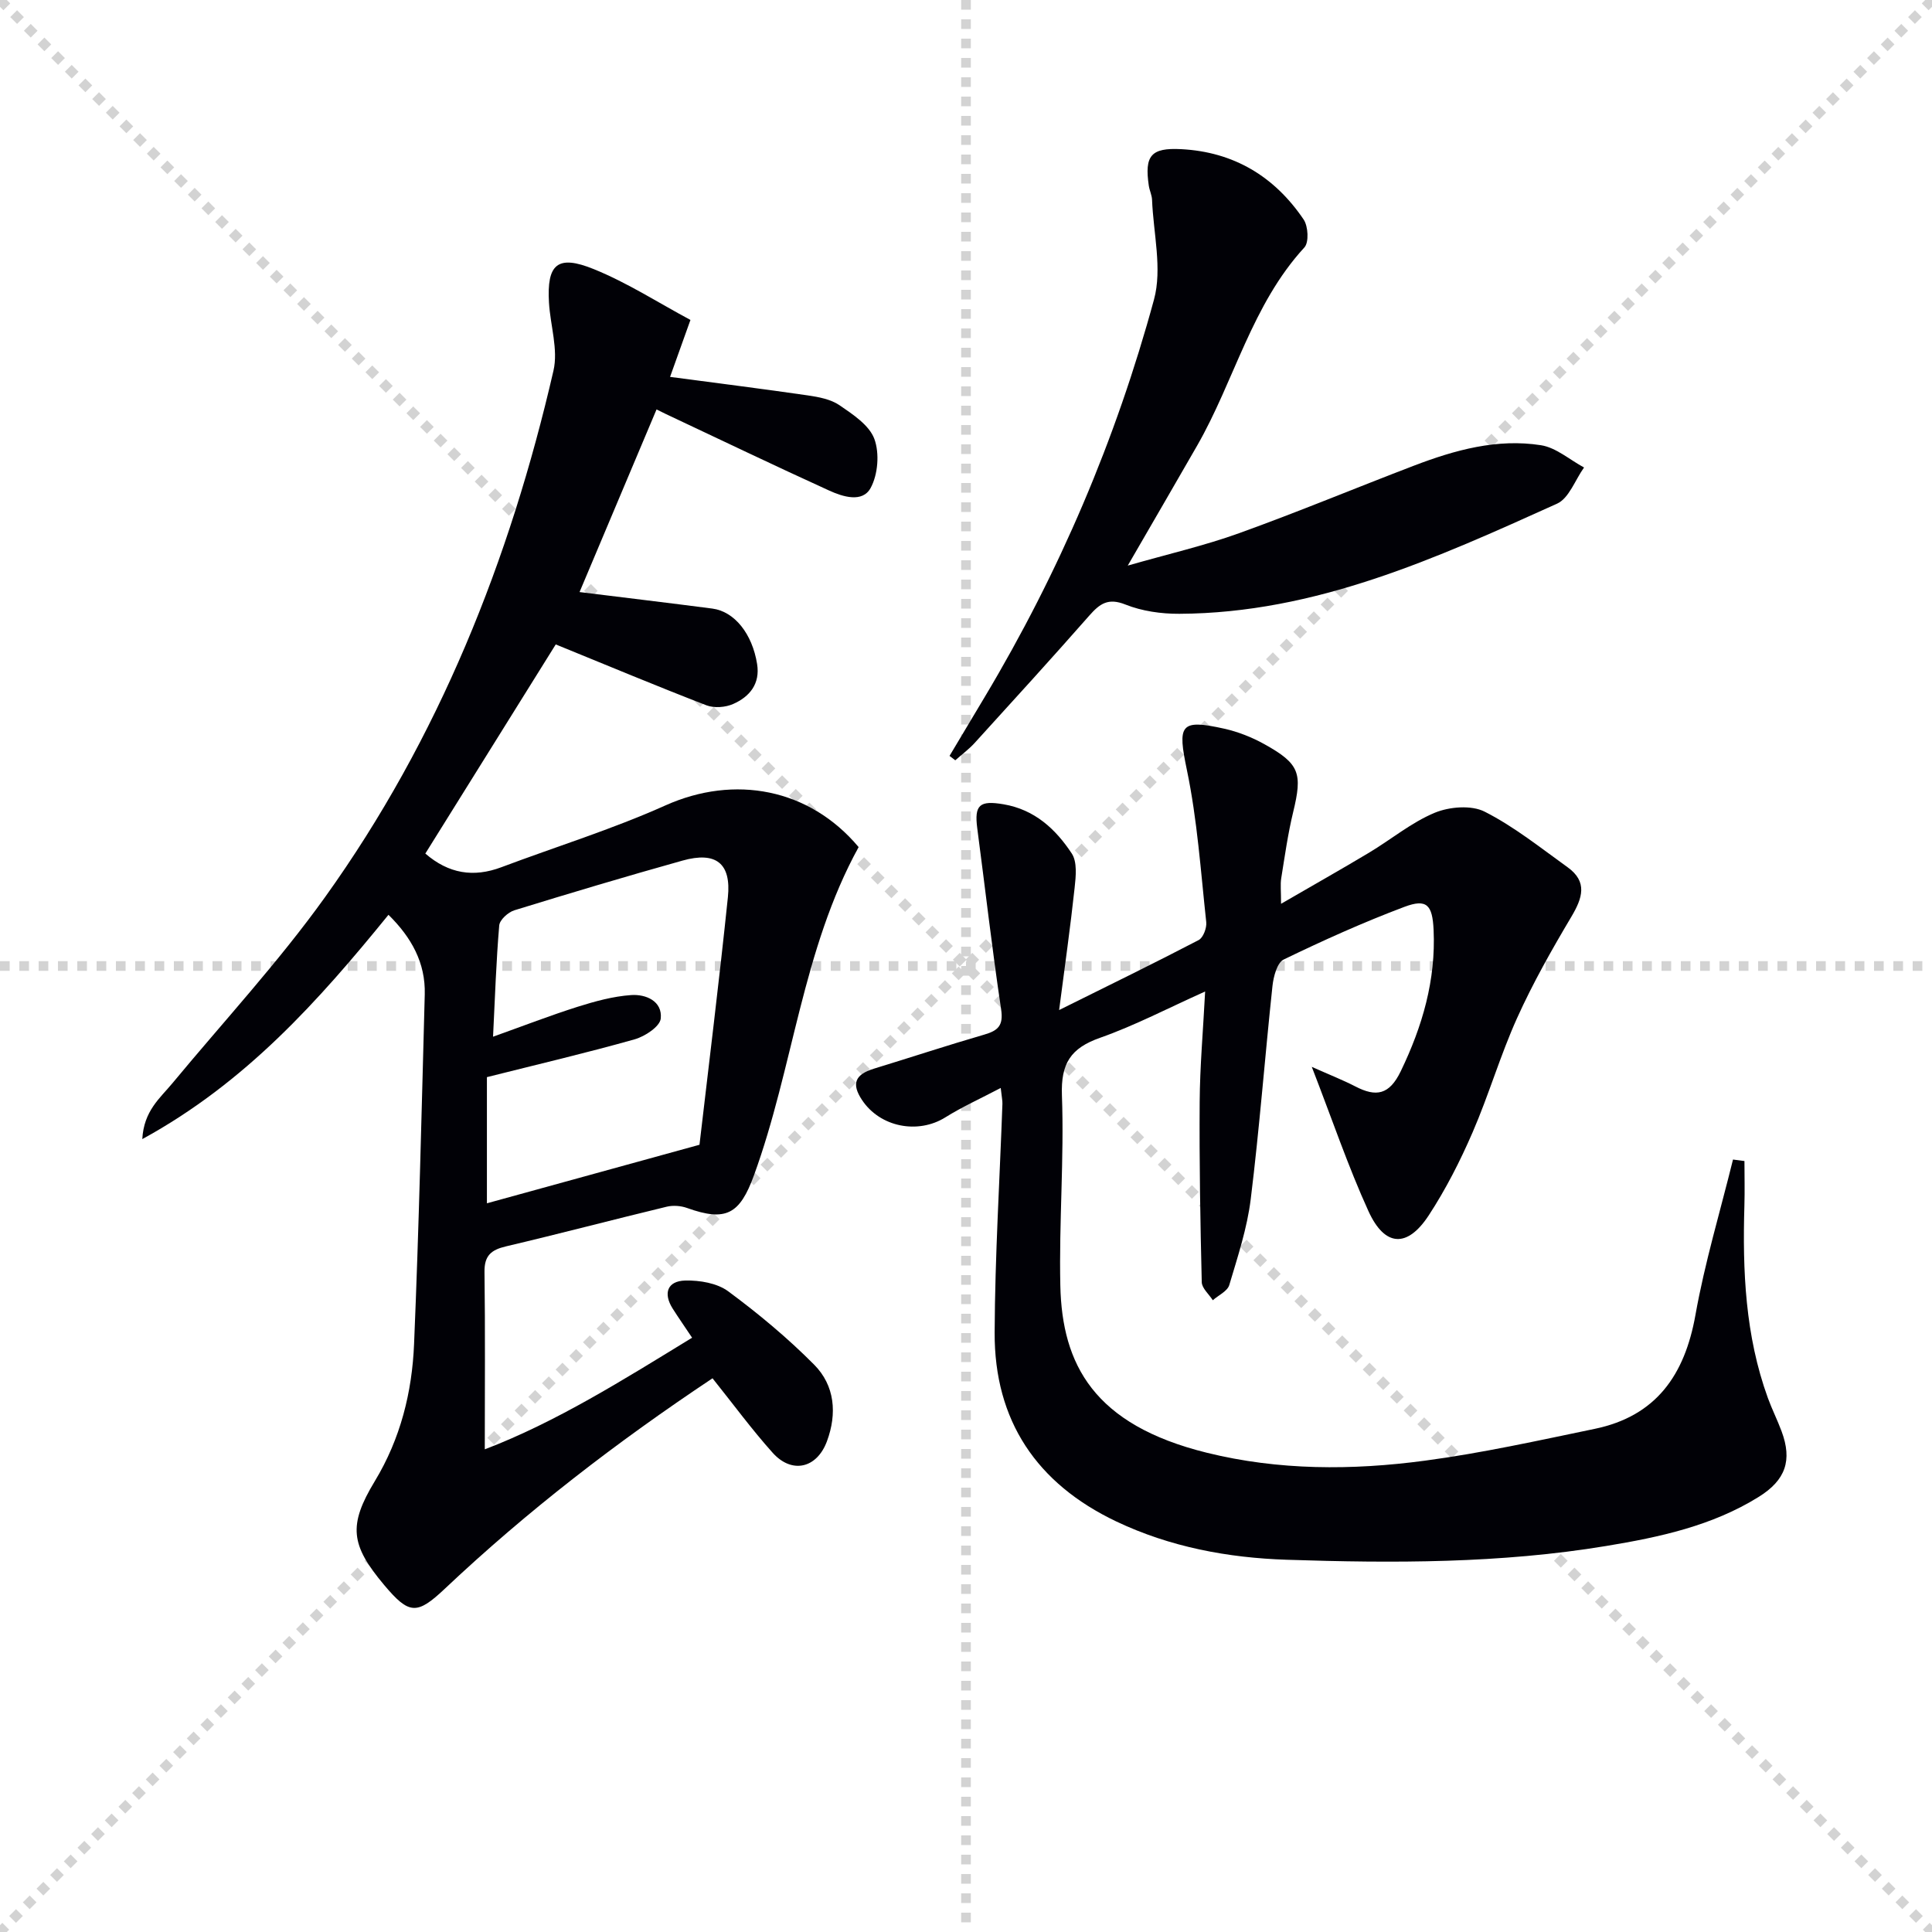
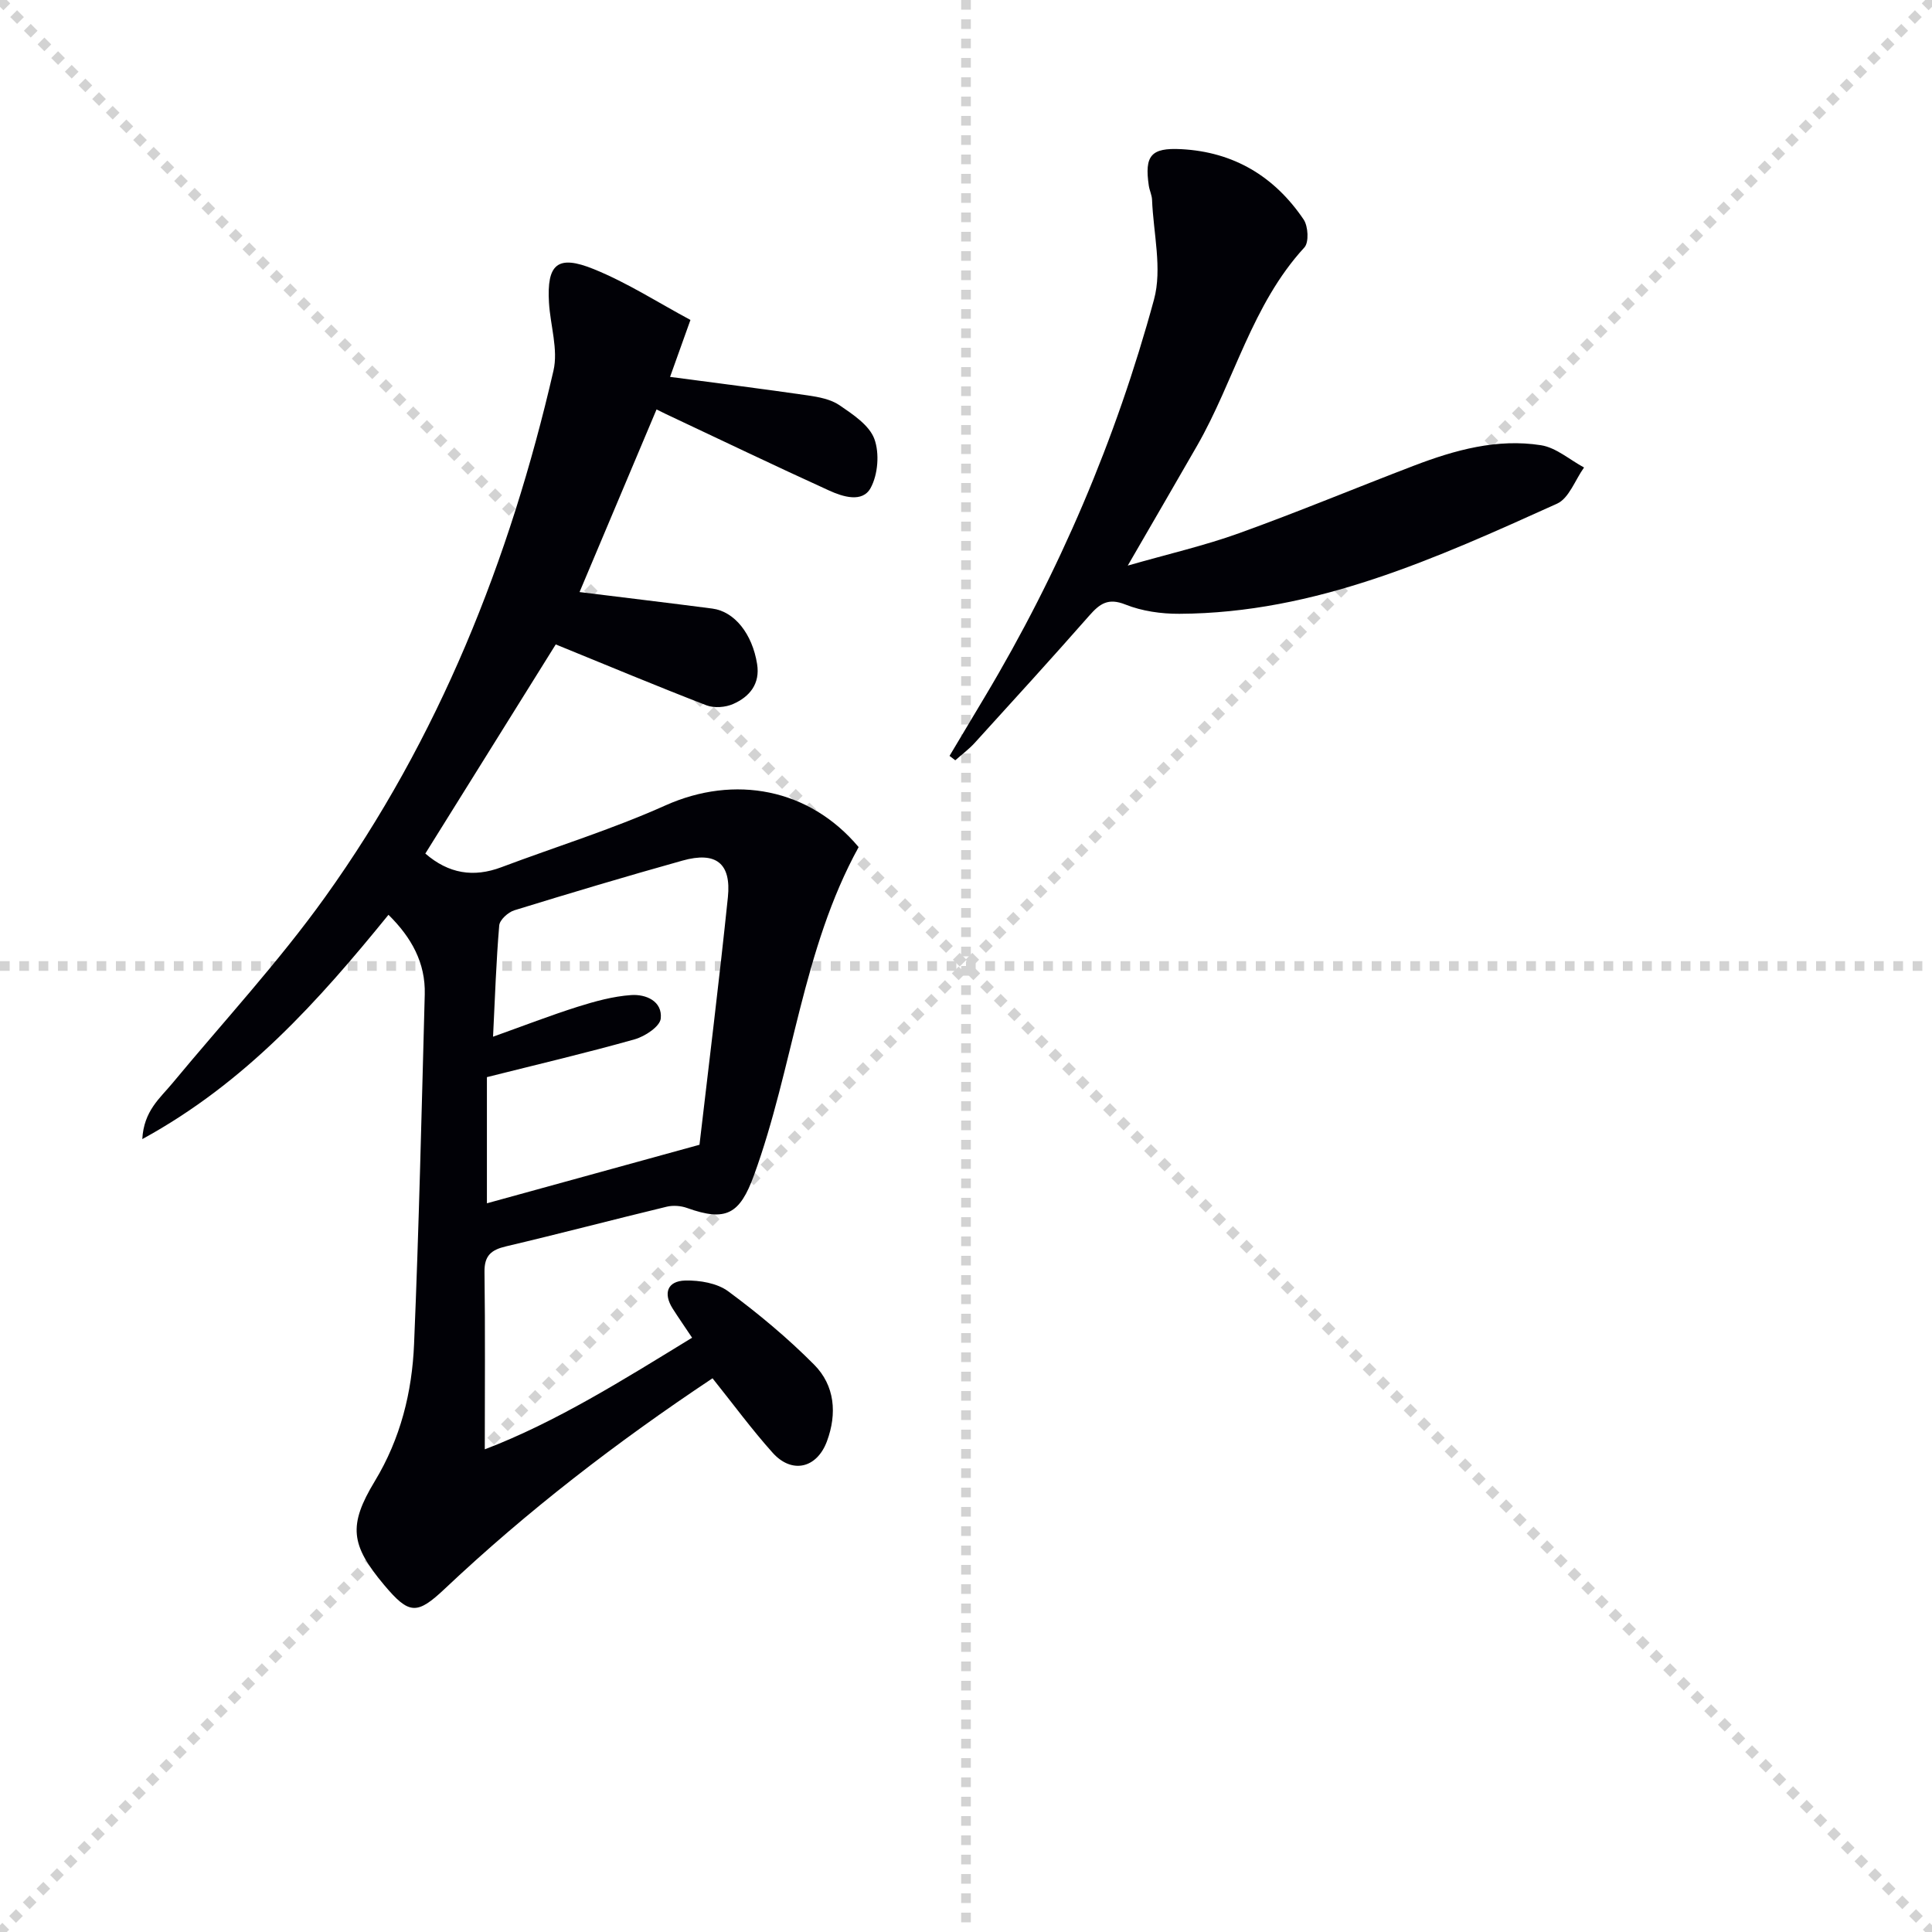
<svg xmlns="http://www.w3.org/2000/svg" enable-background="new 0 0 400 400" viewBox="0 0 400 400">
  <g stroke="lightgray" stroke-dasharray="1,1" stroke-width="1" transform="scale(2, 2)">
    <line x1="0" y1="0" x2="200" y2="200" />
    <line x1="200" y1="0" x2="0" y2="200" />
    <line x1="100" y1="0" x2="100" y2="200" />
    <line x1="0" y1="100" x2="200" y2="100" />
  </g>
  <path d="m147.52 285.36c-19.99 13.31-38.4 27.51-55.38 43.53-5.82 5.49-7.42 5.44-12.62-.75-6.93-8.26-7.46-12.33-1.92-21.48 5.32-8.79 7.72-18.42 8.13-28.43 1.01-24.1 1.56-48.22 2.21-72.33.18-6.55-2.75-11.81-7.51-16.5-14.49 17.82-29.55 34.73-50.97 46.44.32-5.86 3.67-8.47 6.22-11.55 10.61-12.8 21.96-25.07 31.62-38.55 23.54-32.85 38.26-69.79 47.29-109 1.01-4.39-.65-9.36-.93-14.08-.47-7.97 1.75-10 9.28-6.94 7 2.84 13.45 7.01 20.01 10.52-1.66 4.64-2.97 8.31-4.22 11.79 9.86 1.31 19.19 2.48 28.49 3.83 2.28.33 4.79.8 6.61 2.05 2.76 1.89 6.13 4.11 7.19 6.95 1.1 2.96.76 7.37-.76 10.16-1.7 3.13-5.77 1.83-8.6.54-11.33-5.16-22.56-10.55-33.82-15.85-.57-.27-1.14-.56-1.91-.94-5.34 12.66-10.58 25.09-15.94 37.81 9.41 1.17 18.46 2.24 27.5 3.42 4.58.6 8.26 5.22 9.26 11.48.66 4.09-1.54 6.77-4.95 8.27-1.6.71-3.93.89-5.53.28-10.35-3.99-20.58-8.28-31.21-12.61-8.73 14-17.85 28.62-27 43.3 4.82 4.17 9.97 5 15.74 2.83 11.32-4.26 22.94-7.85 33.95-12.79 14.32-6.42 29.81-3.54 40.02 8.62-11.68 21.24-13.52 45.61-21.68 67.98-2.93 8.03-5.78 9.63-13.84 6.74-1.28-.46-2.88-.58-4.19-.27-11.12 2.68-22.18 5.6-33.31 8.22-3.06.72-4.49 1.92-4.44 5.29.16 12.11.06 24.22.06 36.73 14.76-5.64 28.59-14.34 42.92-23.11-1.49-2.24-2.8-4.11-4.02-6.03-2-3.17-1.11-5.71 2.6-5.81 2.99-.07 6.6.53 8.91 2.24 6.26 4.63 12.3 9.66 17.78 15.18 4.3 4.33 4.77 10.14 2.65 15.86-2.09 5.63-7.27 6.81-11.24 2.38-4.3-4.8-8.13-10.02-12.45-15.42zm-2.7-48.35c1.9-16.34 4.07-33.77 5.88-51.24.73-7.04-2.47-9.53-9.37-7.6-11.66 3.26-23.27 6.73-34.85 10.3-1.28.4-3.02 1.97-3.12 3.13-.63 7.38-.87 14.79-1.28 23.04 6.32-2.26 11.87-4.41 17.52-6.2 3.59-1.13 7.33-2.16 11.06-2.42 3.07-.22 6.52 1.26 6.14 4.87-.17 1.64-3.27 3.69-5.4 4.29-10.03 2.83-20.18 5.21-30.59 7.83v26.12c14.33-3.94 28.18-7.76 44.01-12.12z" fill="#010106" />
-   <path d="m361.17 240.38c0 3.07.08 6.14-.01 9.2-.4 13.54.17 26.95 4.86 39.86.85 2.34 1.98 4.57 2.84 6.9 2.23 5.99.86 10.09-4.73 13.57-9.65 6.01-20.53 8.34-31.53 10.16-21.95 3.64-44.1 3.59-66.22 2.86-12.14-.4-24.12-2.63-35.27-7.93-16.46-7.83-25.26-20.87-25.18-39.11.07-15.79 1.05-31.57 1.61-47.36.02-.65-.13-1.3-.35-3.28-4.18 2.2-7.97 3.9-11.47 6.09-5.67 3.54-13.51 2.04-17.25-3.6-2.23-3.36-1.46-5.28 2.49-6.49 7.62-2.33 15.19-4.83 22.84-7.05 2.88-.84 3.97-1.9 3.47-5.24-1.87-12.46-3.29-24.99-4.94-37.48-.64-4.87.52-5.8 5.45-4.96 6.45 1.1 10.79 5.14 14.12 10.19 1.15 1.75.85 4.74.59 7.09-.86 8.01-2 16-3.21 25.32 10.63-5.28 19.82-9.76 28.89-14.49.94-.49 1.7-2.51 1.57-3.71-1.14-10.52-1.85-21.15-4-31.47-1.95-9.37-1.5-10.64 7.74-8.58 2.86.64 5.72 1.77 8.29 3.2 7.33 4.07 7.92 6.02 5.96 14.09-1.09 4.5-1.73 9.12-2.47 13.7-.2 1.27-.03 2.6-.03 5.26 6.6-3.83 12.44-7.12 18.2-10.57 4.56-2.73 8.76-6.25 13.6-8.27 3.04-1.26 7.59-1.64 10.36-.23 6.1 3.09 11.56 7.48 17.16 11.5 4.19 3.01 3.09 6.37.78 10.26-4.05 6.81-7.98 13.75-11.23 20.96-3.48 7.71-5.85 15.91-9.22 23.68-2.57 5.93-5.54 11.77-9.07 17.17-4.44 6.79-9.1 6.55-12.48-.85-4.23-9.28-7.51-18.99-11.74-29.89 3.79 1.69 6.47 2.74 9.03 4.06 4.29 2.22 7.02 1.76 9.39-3.15 4.5-9.33 7.28-18.88 6.8-29.28-.24-5.16-1.41-6.49-6.03-4.76-8.51 3.2-16.83 6.95-25.01 10.91-1.36.66-2.11 3.54-2.32 5.49-1.57 14.7-2.69 29.45-4.5 44.12-.74 6.02-2.7 11.93-4.44 17.78-.38 1.28-2.24 2.11-3.41 3.15-.8-1.25-2.26-2.48-2.29-3.75-.3-12.45-.52-24.91-.43-37.37.05-7.27.7-14.54 1.13-22.8-7.66 3.43-14.53 7.04-21.77 9.59-6.08 2.14-8.12 5.32-7.88 11.91.48 13.11-.62 26.28-.33 39.4.36 16.31 6.91 28.82 30.35 34.6 14.86 3.67 30.05 3.65 45.1 1.64 11.81-1.57 23.5-4.17 35.18-6.59 12.71-2.63 18.64-11.13 20.86-23.56 1.93-10.85 5.14-21.48 7.78-32.2.79.11 1.58.21 2.37.31z" fill="#010106" />
  <path d="m196.59 156.5c2.43-4.07 4.86-8.15 7.3-12.22 15.44-25.82 27.15-53.29 35.03-82.25 1.74-6.38-.13-13.75-.4-20.66-.04-.98-.52-1.93-.67-2.91-.93-6.26.47-7.9 6.68-7.58 10.9.56 19.34 5.65 25.37 14.56.95 1.4 1.13 4.74.16 5.79-10.89 11.85-14.48 27.57-22.22 41.06-4.53 7.89-9.11 15.75-14.35 24.81 8.36-2.4 15.87-4.12 23.06-6.71 12.17-4.38 24.13-9.37 36.22-13.99 8.45-3.23 17.19-5.65 26.28-4.22 3.13.49 5.95 3.02 8.91 4.61-1.84 2.56-3.11 6.37-5.59 7.49-24.97 11.27-50 22.68-78.21 22.8-3.74.02-7.72-.55-11.16-1.92-3.6-1.44-5.32-.15-7.48 2.3-7.8 8.87-15.76 17.6-23.71 26.34-1.21 1.33-2.68 2.41-4.03 3.61-.39-.31-.79-.61-1.19-.91z" fill="#010106" />
</svg>